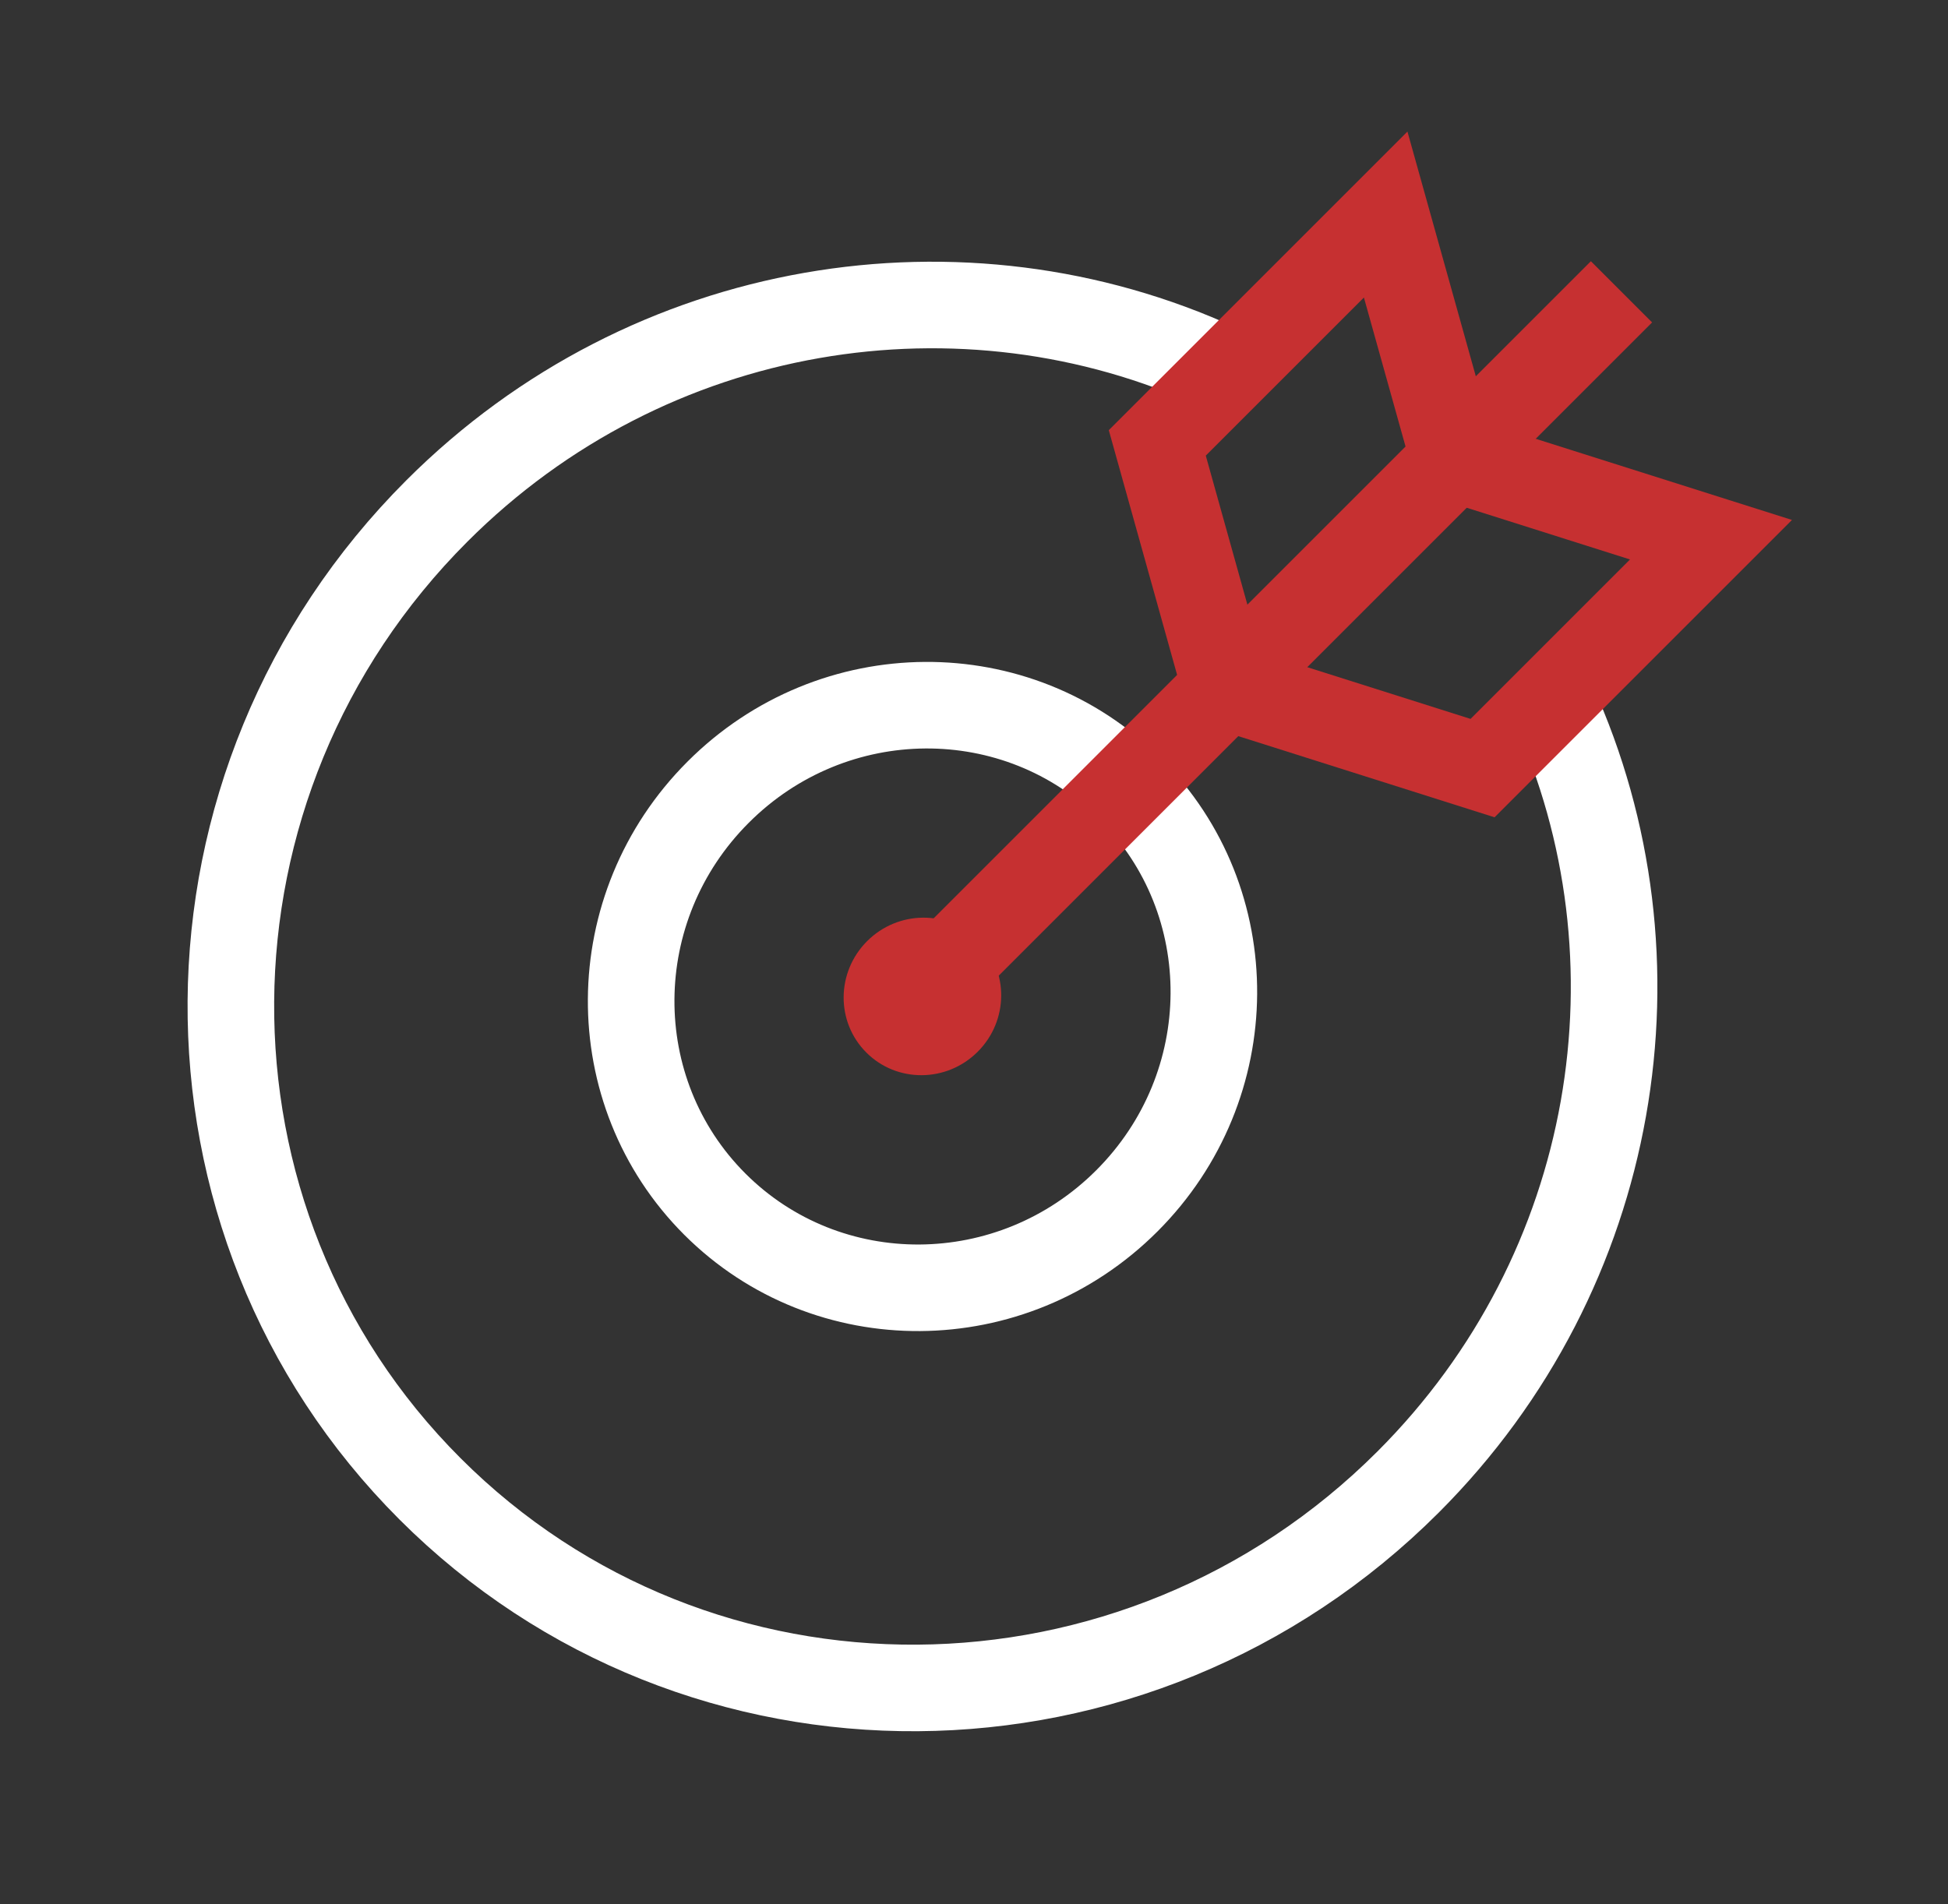
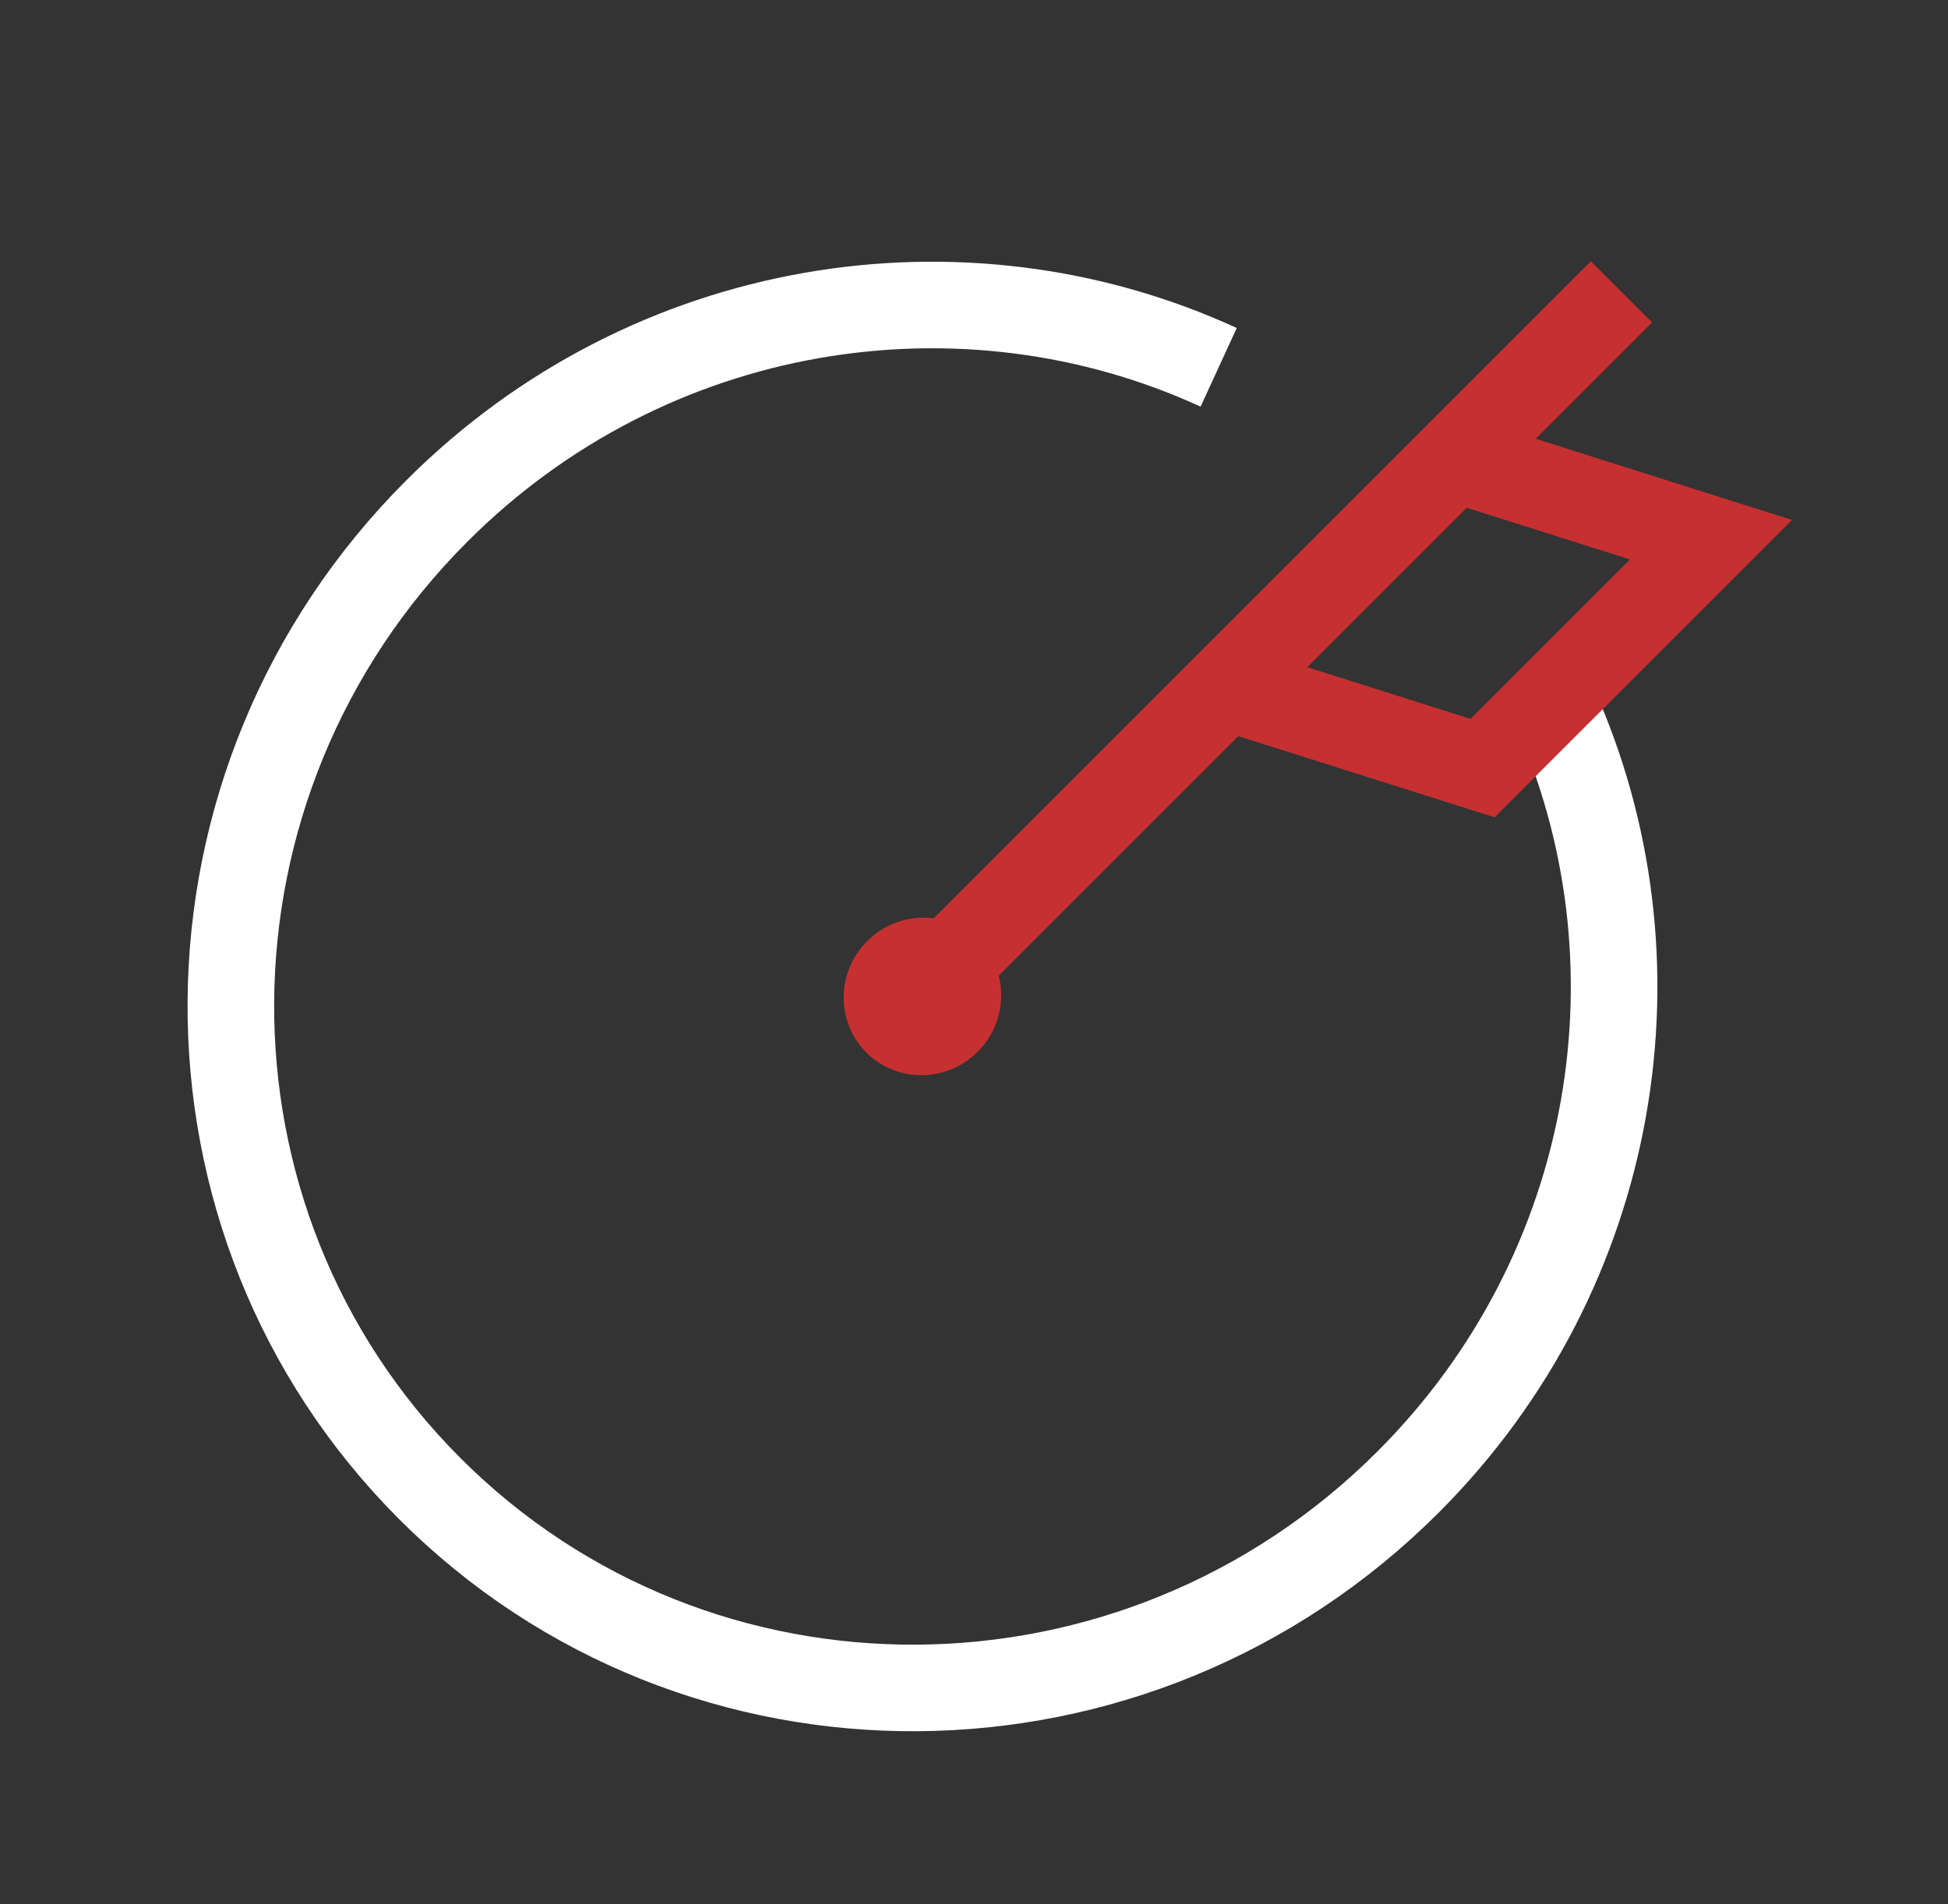
<svg xmlns="http://www.w3.org/2000/svg" width="45" height="44" viewBox="0 0 45 44" fill="none">
  <rect x="0" y="0" width="45" height="44" fill="#333333" stroke="none" />
  <path d="M35.88 16.255C38.546 22.134 37.42 29.35 32.528 34.242C26.245 40.524 16.129 40.595 9.934 34.4C3.738 28.204 3.809 18.088 10.092 11.806C15.004 6.893 22.259 5.779 28.152 8.487" stroke="white" stroke-width="2" />
-   <path d="M26.108 18.227C28.706 20.825 28.69 25.086 26.032 27.745C23.373 30.404 19.111 30.419 16.513 27.822C13.915 25.224 13.931 20.962 16.59 18.303C19.248 15.644 23.51 15.629 26.108 18.227Z" stroke="white" stroke-width="2" />
  <line y1="-1" x2="22.961" y2="-1" transform="matrix(0.707 -0.707 0.707 0.707 21.931 23.683)" stroke="#C63031" stroke-width="2" />
-   <path d="M33.583 10.588L32.01 4.957L26.734 10.233L28.306 15.865" stroke="#C63031" stroke-width="2" />
  <path d="M33.584 10.588L39.525 12.47L34.248 17.747L28.307 15.865" stroke="#C63031" stroke-width="2" />
  <ellipse cx="1.833" cy="1.807" rx="1.833" ry="1.807" transform="matrix(0.707 -0.707 0.707 0.707 18.735 23.041)" fill="#C63031" />
</svg>